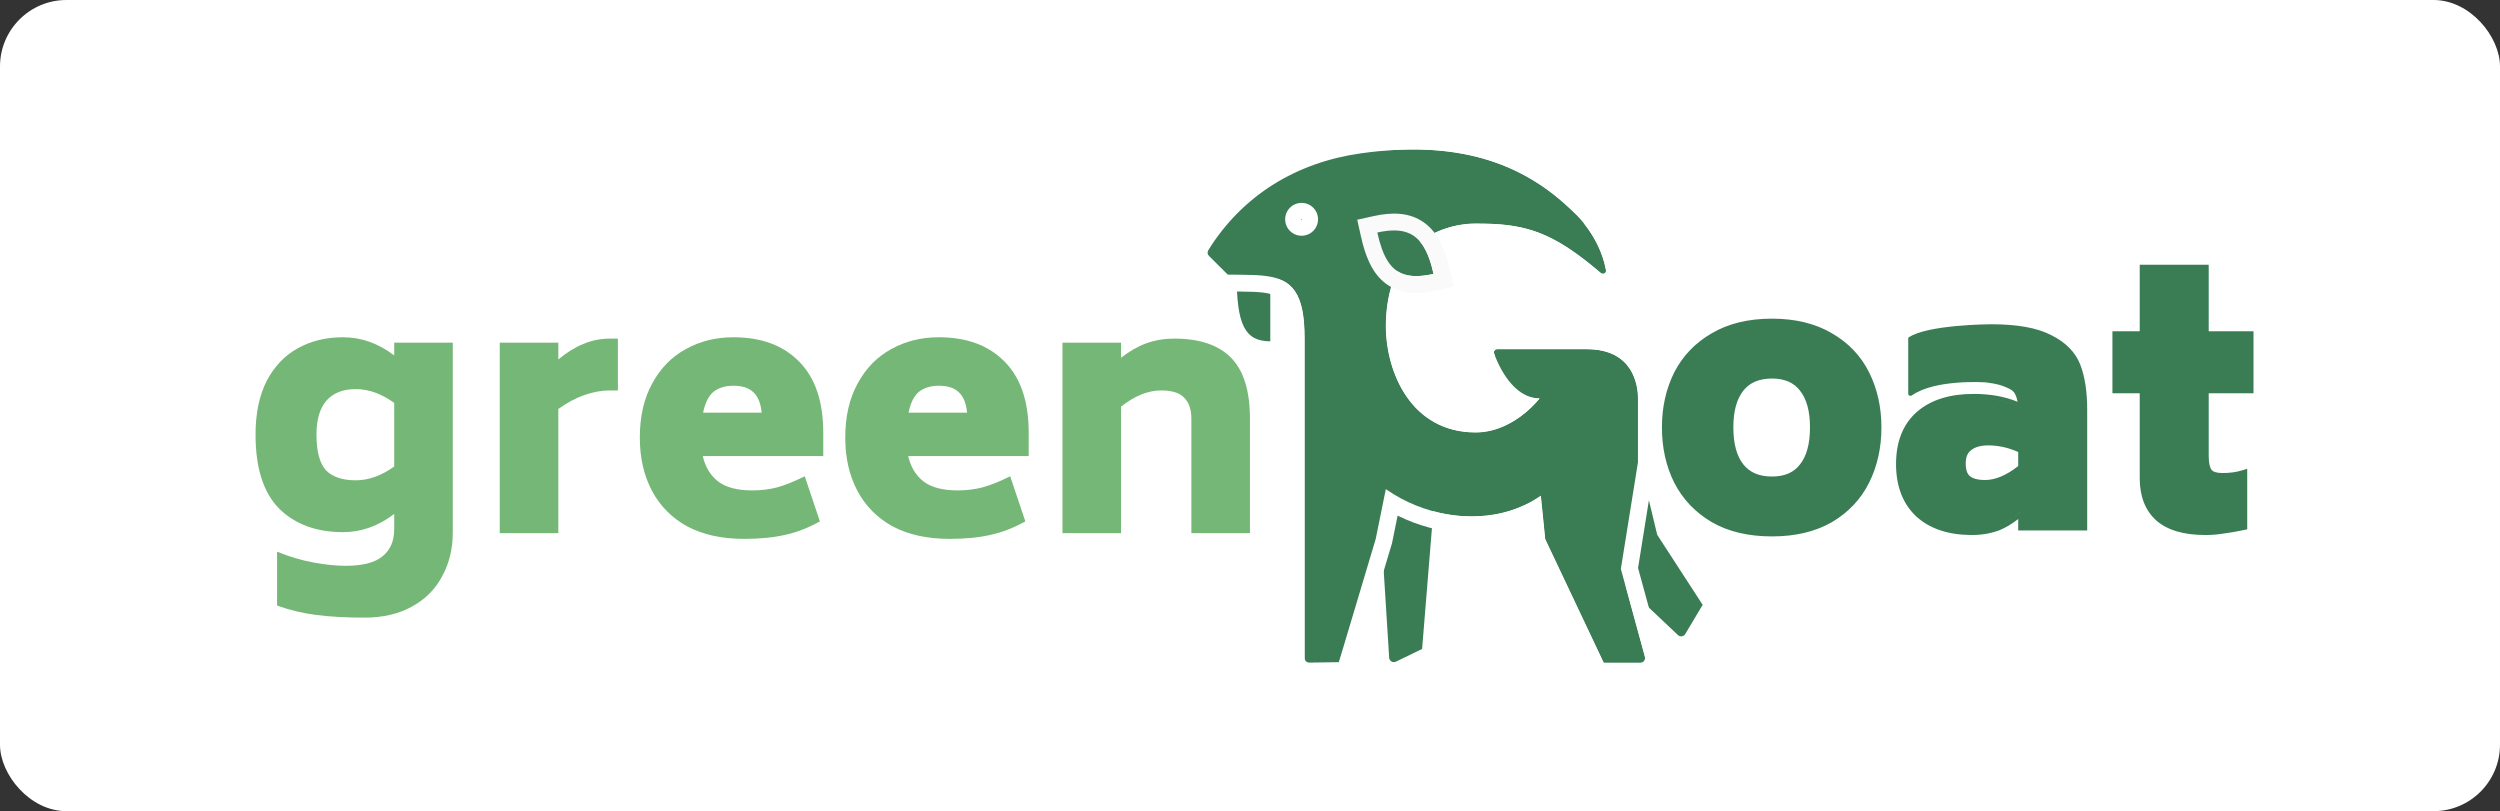
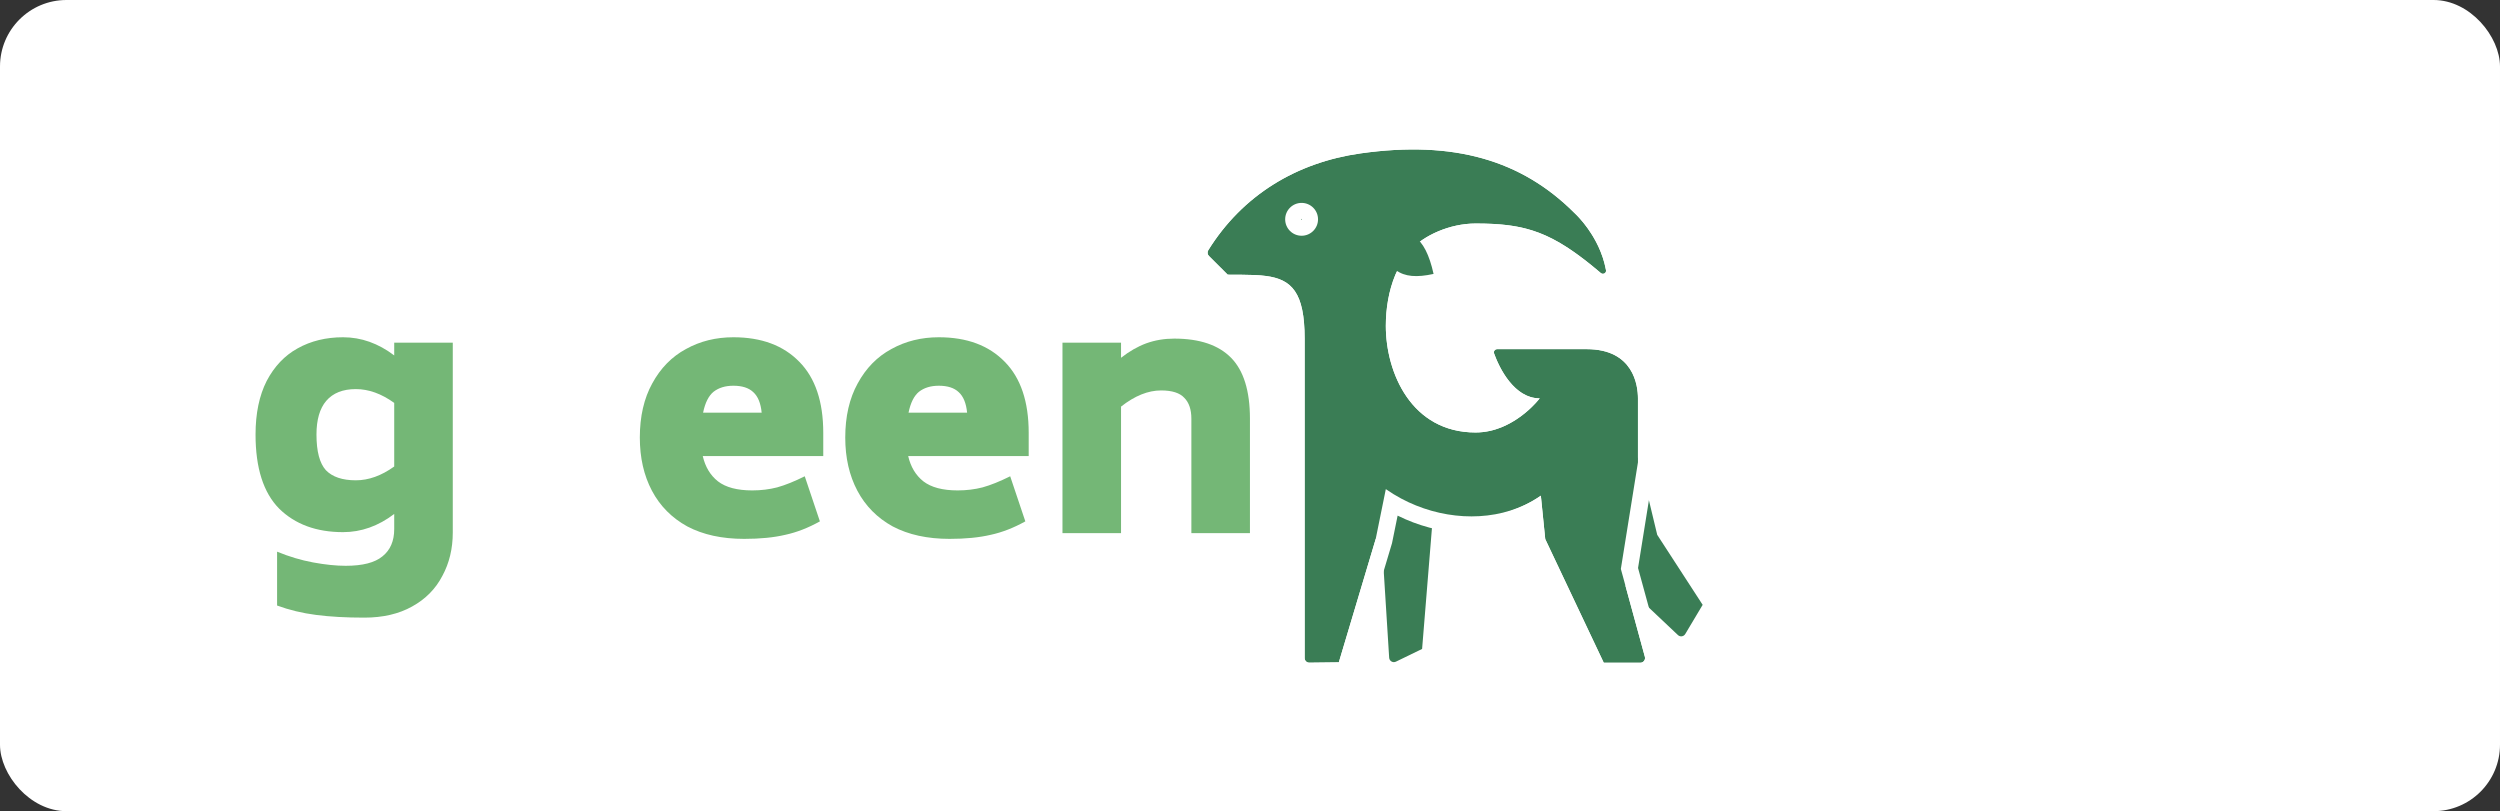
<svg xmlns="http://www.w3.org/2000/svg" width="188" height="61" viewBox="0 0 188 61" fill="none">
  <rect x="0" y="0" width="188" height="61" fill="#333333" stroke="none" />
  <rect width="188" height="61" rx="5" fill="white" />
  <path d="M34.049 25.767V40.042C34.049 41.257 33.788 42.346 33.265 43.307C32.758 44.286 31.999 45.054 30.987 45.611C29.991 46.167 28.793 46.446 27.393 46.446C26.026 46.446 24.819 46.379 23.773 46.243C22.727 46.108 21.748 45.872 20.837 45.535V41.485C21.732 41.856 22.634 42.126 23.545 42.295C24.457 42.464 25.275 42.548 26 42.548C27.266 42.548 28.186 42.312 28.759 41.839C29.35 41.367 29.645 40.684 29.645 39.789V38.65C28.447 39.562 27.165 40.017 25.798 40.017C23.79 40.017 22.187 39.426 20.989 38.245C19.808 37.047 19.217 35.191 19.217 32.677C19.217 31.091 19.496 29.749 20.052 28.653C20.626 27.556 21.402 26.737 22.381 26.197C23.377 25.641 24.516 25.362 25.798 25.362C27.165 25.362 28.447 25.818 29.645 26.729V25.767H34.049ZM26.76 36.119C27.722 36.119 28.683 35.773 29.645 35.081V30.298C28.683 29.606 27.722 29.26 26.76 29.26C25.781 29.26 25.039 29.555 24.532 30.146C24.043 30.72 23.799 31.563 23.799 32.677C23.799 33.943 24.035 34.837 24.507 35.36C24.997 35.866 25.747 36.119 26.76 36.119Z" fill="#74B776" />
-   <path d="M46.465 25.463V29.361H45.883C44.584 29.361 43.285 29.825 41.985 30.753V40.093H37.581V25.767H41.985V27.033C42.61 26.51 43.234 26.122 43.858 25.868C44.5 25.598 45.175 25.463 45.883 25.463H46.465Z" fill="#74B776" />
  <path d="M52.848 34.297C53.034 35.107 53.413 35.739 53.987 36.195C54.578 36.651 55.438 36.879 56.569 36.879C57.227 36.879 57.851 36.803 58.442 36.651C59.049 36.482 59.741 36.204 60.517 35.816L61.656 39.207C60.779 39.696 59.91 40.034 59.049 40.219C58.189 40.422 57.159 40.523 55.961 40.523C54.291 40.523 52.865 40.211 51.684 39.587C50.519 38.946 49.634 38.051 49.026 36.904C48.419 35.756 48.115 34.423 48.115 32.905C48.115 31.319 48.427 29.96 49.051 28.83C49.676 27.682 50.519 26.822 51.583 26.248C52.645 25.657 53.835 25.362 55.151 25.362C57.261 25.362 58.914 25.978 60.112 27.21C61.31 28.425 61.909 30.205 61.909 32.55V34.297H52.848ZM55.151 29.007C54.544 29.007 54.046 29.159 53.658 29.462C53.287 29.766 53.025 30.289 52.873 31.032H57.277C57.21 30.323 56.999 29.808 56.645 29.488C56.307 29.167 55.809 29.007 55.151 29.007Z" fill="#74B776" />
  <path d="M68.296 34.297C68.482 35.107 68.862 35.739 69.435 36.195C70.026 36.651 70.886 36.879 72.017 36.879C72.675 36.879 73.299 36.803 73.89 36.651C74.498 36.482 75.189 36.204 75.966 35.816L77.105 39.207C76.227 39.696 75.358 40.034 74.498 40.219C73.637 40.422 72.608 40.523 71.41 40.523C69.739 40.523 68.313 40.211 67.132 39.587C65.968 38.946 65.082 38.051 64.475 36.904C63.867 35.756 63.563 34.423 63.563 32.905C63.563 31.319 63.876 29.96 64.5 28.83C65.124 27.682 65.968 26.822 67.031 26.248C68.094 25.657 69.284 25.362 70.6 25.362C72.709 25.362 74.362 25.978 75.561 27.21C76.759 28.425 77.358 30.205 77.358 32.55V34.297H68.296ZM70.6 29.007C69.992 29.007 69.494 29.159 69.106 29.462C68.735 29.766 68.474 30.289 68.322 31.032H72.726C72.658 30.323 72.447 29.808 72.093 29.488C71.755 29.167 71.258 29.007 70.6 29.007Z" fill="#74B776" />
  <path d="M88.301 25.463C90.207 25.463 91.633 25.944 92.578 26.906C93.523 27.868 93.996 29.395 93.996 31.487V40.093H89.591V31.487C89.591 30.796 89.414 30.272 89.06 29.918C88.722 29.547 88.14 29.361 87.314 29.361C86.335 29.361 85.331 29.766 84.302 30.576V40.093H79.898V25.767H84.302V26.906C84.926 26.417 85.559 26.054 86.2 25.818C86.858 25.581 87.558 25.463 88.301 25.463Z" fill="#74B776" />
  <path d="M104.465 49.46L103.561 35.064L107.967 36.218L106.942 48.8L104.973 49.757C104.747 49.867 104.481 49.712 104.465 49.46Z" fill="#3A7D55" />
  <path d="M124.623 40.219L123.219 34.375L117.237 37.985L118.621 40.617L126.182 47.757C126.347 47.913 126.613 47.875 126.729 47.681L128.04 45.483L124.623 40.219Z" fill="#3A7D55" />
-   <path d="M119.269 16.809H110.962C108.755 16.809 107.199 17.578 106.142 18.734C105.627 19.298 105.23 19.953 104.934 20.657C104.424 21.873 104.214 23.231 104.214 24.505C104.214 28.033 106.142 32.522 110.962 32.522C113.855 32.522 115.783 29.957 115.783 29.957C113.726 29.957 112.569 27.819 112.248 26.75H119.317C122.852 26.75 123.174 28.995 123.174 29.957V34.767L121.888 42.784L123.816 49.839H120.603L116.202 40.539L115.872 37.276C112.569 39.577 108.085 39.222 104.056 36.747L103.945 40.539L100.679 49.807L98.108 49.839V25.468C98.108 21.973 97.437 21.118 95.526 20.857V25.666C93.598 25.666 92.995 24.4 92.995 20.657C92.695 20.655 92.667 20.657 92.324 20.657L90.717 19.054C96.18 8.12 112.521 10.075 119.269 16.809Z" fill="#3A7D55" />
-   <path d="M110.962 32.522C106.142 32.522 104.214 28.033 104.214 24.506C104.214 23.231 104.424 21.873 104.934 20.657C105.23 19.953 105.627 19.298 106.142 18.734C107.062 17.728 108.996 16.809 110.962 16.809C114.762 16.809 116.735 17.427 120.377 20.529C120.55 20.676 120.811 20.542 120.77 20.318C120.299 17.702 118.382 15.999 118.382 15.999C114.418 12.043 109.324 10.546 102.327 11.533C97.503 12.213 93.441 14.67 90.862 18.817C90.776 18.956 90.798 19.135 90.913 19.25L92.324 20.657C92.667 20.657 92.988 20.657 93.288 20.66C94.063 20.665 94.698 20.685 95.216 20.756C97.126 21.017 98.108 21.973 98.108 25.468V49.487C98.108 49.684 98.27 49.837 98.467 49.834L100.679 49.807L103.451 40.539L104.214 36.782C107.749 39.257 112.569 39.577 115.872 37.276L116.202 40.539L120.603 49.839H123.352C123.586 49.839 123.756 49.617 123.694 49.391L121.888 42.784L123.174 34.767V29.957C123.174 28.995 122.852 26.256 119.317 26.256H112.589C112.419 26.256 112.297 26.419 112.355 26.579C112.784 27.777 113.911 29.957 115.783 29.957C115.783 29.957 113.854 32.522 110.962 32.522Z" fill="#3A7D55" />
+   <path d="M110.962 32.522C106.142 32.522 104.214 28.033 104.214 24.506C104.214 23.231 104.424 21.873 104.934 20.657C105.23 19.953 105.627 19.298 106.142 18.734C107.062 17.728 108.996 16.809 110.962 16.809C114.762 16.809 116.735 17.427 120.377 20.529C120.55 20.676 120.811 20.542 120.77 20.318C120.299 17.702 118.382 15.999 118.382 15.999C114.418 12.043 109.324 10.546 102.327 11.533C97.503 12.213 93.441 14.67 90.862 18.817C90.776 18.956 90.798 19.135 90.913 19.25L92.324 20.657C92.667 20.657 92.988 20.657 93.288 20.66C94.063 20.665 94.698 20.685 95.216 20.756C97.126 21.017 98.108 21.973 98.108 25.468V49.487C98.108 49.684 98.27 49.837 98.467 49.834L100.679 49.807L103.451 40.539C107.749 39.257 112.569 39.577 115.872 37.276L116.202 40.539L120.603 49.839H123.352C123.586 49.839 123.756 49.617 123.694 49.391L121.888 42.784L123.174 34.767V29.957C123.174 28.995 122.852 26.256 119.317 26.256H112.589C112.419 26.256 112.297 26.419 112.355 26.579C112.784 27.777 113.911 29.957 115.783 29.957C115.783 29.957 113.854 32.522 110.962 32.522Z" fill="#3A7D55" />
  <path fill-rule="evenodd" clip-rule="evenodd" d="M91.801 21.923L90.019 20.145C89.495 19.622 89.385 18.796 89.787 18.149L90.862 18.817C90.776 18.955 90.798 19.135 90.913 19.25L92.324 20.657C92.667 20.657 92.988 20.657 93.288 20.66C94.063 20.665 94.698 20.685 95.216 20.756C97.126 21.017 98.108 21.973 98.108 25.468V49.487C98.108 49.684 98.27 49.837 98.467 49.834L100.679 49.807L103.451 40.539L104.214 36.782C104.584 37.041 104.968 37.276 105.362 37.487C108.304 39.062 111.85 39.296 114.67 37.97C115.088 37.773 115.49 37.542 115.872 37.276L116.202 40.539L120.603 49.839H123.352C123.586 49.839 123.756 49.617 123.694 49.391L121.888 42.784L123.174 34.767V29.957C123.174 28.995 122.852 26.256 119.318 26.256H112.589C112.419 26.256 112.297 26.419 112.355 26.579C112.418 26.755 112.496 26.952 112.589 27.16C112.64 27.273 112.695 27.39 112.755 27.508C112.757 27.512 112.759 27.517 112.762 27.522C113.142 28.271 113.703 29.085 114.451 29.557C114.843 29.804 115.287 29.957 115.783 29.957C115.783 29.957 115.389 30.481 114.69 31.055C113.843 31.752 112.547 32.522 110.962 32.522C106.142 32.522 104.214 28.033 104.214 24.505C104.214 23.231 104.424 21.873 104.934 20.657C105.23 19.953 105.627 19.298 106.142 18.734C107.062 17.728 108.996 16.809 110.962 16.809C114.363 16.809 116.3 17.304 119.28 19.631C119.392 19.718 119.504 19.807 119.619 19.899C119.821 20.062 120.029 20.234 120.242 20.414C120.287 20.452 120.332 20.49 120.377 20.529C120.551 20.676 120.811 20.542 120.771 20.318C120.758 20.25 120.745 20.181 120.73 20.114C120.672 19.84 120.599 19.577 120.514 19.326C120.459 19.163 120.399 19.005 120.336 18.852C119.603 17.084 118.382 15.999 118.382 15.999C114.418 12.043 109.325 10.546 102.327 11.533C97.504 12.213 93.441 14.67 90.862 18.817L89.787 18.149C92.581 13.657 96.987 11.008 102.15 10.28C109.437 9.253 114.953 10.802 119.256 15.082C119.258 15.085 119.261 15.088 119.264 15.09C119.285 15.11 119.313 15.136 119.346 15.168C119.414 15.234 119.505 15.326 119.615 15.443C119.832 15.676 120.123 16.013 120.429 16.442C121.036 17.291 121.736 18.544 122.016 20.094C122.142 20.791 121.775 21.403 121.244 21.682C120.728 21.954 120.058 21.919 119.557 21.492C117.781 19.98 116.506 19.156 115.279 18.689C114.063 18.226 112.797 18.075 110.962 18.075C109.32 18.075 107.736 18.866 107.076 19.588C106.673 20.029 106.349 20.556 106.101 21.148C105.67 22.174 105.48 23.359 105.48 24.505C105.48 26.069 105.912 27.806 106.82 29.115C107.695 30.376 109.012 31.257 110.962 31.257C111.917 31.257 112.769 30.876 113.455 30.403C113.101 30.134 112.799 29.825 112.549 29.519C111.856 28.673 111.406 27.683 111.163 27.006C110.791 25.967 111.603 24.991 112.589 24.991H119.318C121.471 24.991 122.855 25.858 123.633 27.057C124.35 28.162 124.439 29.376 124.439 29.957V34.868L123.181 42.714L124.915 49.057C125.196 50.088 124.421 51.104 123.352 51.104H119.802L114.965 40.884L114.804 39.295C111.768 40.562 108.147 40.288 105.101 38.775L104.68 40.847L101.625 51.061L98.483 51.1C97.614 51.111 96.843 50.422 96.843 49.487V25.468C96.843 23.783 96.595 22.995 96.334 22.614C96.134 22.322 95.823 22.116 95.045 22.01C94.615 21.951 94.053 21.931 93.279 21.925C92.985 21.923 92.668 21.923 92.324 21.923H91.801Z" fill="white" />
  <path d="M99.116 16.493C99.116 17.175 98.563 17.728 97.88 17.728C97.198 17.728 96.645 17.175 96.645 16.493C96.645 15.811 97.198 15.258 97.88 15.258C98.563 15.258 99.116 15.811 99.116 16.493Z" fill="#3A7D55" />
  <path fill-rule="evenodd" clip-rule="evenodd" d="M97.853 16.48C97.851 16.486 97.85 16.491 97.85 16.493C97.85 16.495 97.851 16.5 97.853 16.505C97.855 16.51 97.857 16.512 97.859 16.514C97.861 16.516 97.864 16.518 97.868 16.52C97.874 16.523 97.879 16.523 97.88 16.523C97.882 16.523 97.887 16.523 97.893 16.52C97.897 16.518 97.9 16.516 97.902 16.514C97.904 16.512 97.906 16.51 97.908 16.505C97.91 16.5 97.911 16.495 97.911 16.493C97.911 16.491 97.91 16.486 97.908 16.48C97.906 16.476 97.904 16.473 97.902 16.471C97.9 16.469 97.897 16.467 97.893 16.465C97.887 16.463 97.882 16.462 97.88 16.462C97.879 16.462 97.874 16.463 97.868 16.465C97.864 16.467 97.861 16.469 97.859 16.471C97.857 16.473 97.855 16.476 97.853 16.48ZM97.88 17.728C98.563 17.728 99.116 17.175 99.116 16.493C99.116 15.811 98.563 15.258 97.88 15.258C97.198 15.258 96.645 15.811 96.645 16.493C96.645 17.175 97.198 17.728 97.88 17.728Z" fill="white" />
  <path d="M103.574 17.486C105.963 16.958 107.165 17.71 107.804 20.599C105.276 21.157 104.203 20.329 103.574 17.486Z" fill="#3A7D55" />
-   <path fill-rule="evenodd" clip-rule="evenodd" d="M102.065 16.523L103.301 16.25C104.622 15.958 105.963 15.936 107.079 16.73C108.154 17.495 108.702 18.801 109.039 20.326L109.312 21.561L108.077 21.834C106.695 22.14 105.332 22.159 104.222 21.334C103.168 20.551 102.664 19.231 102.338 17.759L102.065 16.523ZM104.836 17.329C104.457 17.329 104.038 17.383 103.574 17.486C103.675 17.944 103.788 18.35 103.917 18.707C104.439 20.151 105.22 20.778 106.543 20.762C106.918 20.758 107.336 20.702 107.804 20.599C107.702 20.139 107.586 19.734 107.454 19.38C106.915 17.936 106.099 17.33 104.836 17.329Z" fill="#FAFAFA" />
-   <path fill-rule="evenodd" clip-rule="evenodd" d="M125.905 36.304C126.547 37.55 127.491 38.539 128.733 39.27L128.735 39.271C129.985 39.988 131.496 40.338 133.256 40.338C134.999 40.338 136.502 39.987 137.751 39.271L137.753 39.27C138.995 38.539 139.932 37.548 140.556 36.301C141.176 35.06 141.483 33.67 141.483 32.137C141.483 30.621 141.176 29.24 140.556 28C139.932 26.752 138.995 25.77 137.752 25.057C136.503 24.323 135 23.963 133.256 23.963C131.496 23.963 129.984 24.322 128.734 25.057C127.492 25.77 126.547 26.751 125.905 27.997L125.904 28C125.284 29.24 124.977 30.621 124.977 32.137C124.977 33.67 125.283 35.06 125.904 36.301L125.905 36.304ZM133.256 24.267C134.958 24.267 136.406 24.618 137.599 25.32C138.793 26.004 139.688 26.943 140.284 28.136C140.881 29.33 141.179 30.663 141.179 32.137C141.179 33.629 140.881 34.971 140.284 36.165C139.688 37.358 138.793 38.306 137.599 39.008C136.705 39.521 135.666 39.842 134.485 39.97C135.666 39.842 136.704 39.521 137.599 39.008C138.793 38.306 139.688 37.358 140.284 36.165C140.881 34.971 141.179 33.629 141.179 32.137C141.179 30.663 140.881 29.33 140.284 28.136C139.688 26.943 138.793 26.004 137.599 25.32C136.406 24.618 134.958 24.267 133.256 24.267C132.892 24.267 132.539 24.283 132.198 24.314C132.539 24.282 132.892 24.267 133.256 24.267ZM136.111 32.137C136.111 33.399 135.846 34.313 135.361 34.923L135.358 34.927C134.901 35.521 134.218 35.835 133.256 35.835C132.275 35.835 131.573 35.52 131.099 34.923C130.614 34.313 130.348 33.399 130.348 32.137C130.348 30.894 130.613 29.989 131.099 29.378C131.573 28.781 132.275 28.466 133.256 28.466C134.218 28.466 134.901 28.78 135.358 29.374L135.361 29.378C135.847 29.989 136.111 30.894 136.111 32.137ZM151.769 39.891H156.957V30.821C156.957 29.465 156.788 28.328 156.436 27.421C156.069 26.476 155.332 25.742 154.264 25.207C153.2 24.648 151.677 24.384 149.73 24.384C149.73 24.384 144.882 24.4 143.499 25.397V29.607C143.499 29.739 143.66 29.813 143.769 29.737C145.552 28.48 149.335 28.756 149.335 28.756C150.232 28.863 150.547 28.995 150.848 29.12C150.875 29.131 150.903 29.143 150.931 29.154L150.935 29.156C151.289 29.295 151.473 29.475 151.555 29.673L151.559 29.684L151.564 29.694C151.631 29.827 151.684 29.999 151.721 30.215C150.77 29.817 149.666 29.622 148.414 29.622C146.627 29.622 145.188 30.065 144.134 30.988L144.132 30.989C143.087 31.92 142.582 33.24 142.582 34.901C142.582 36.545 143.078 37.87 144.099 38.834L144.103 38.838C145.139 39.779 146.545 40.233 148.282 40.233C149.034 40.233 149.729 40.113 150.365 39.87L150.368 39.869L150.372 39.868C150.839 39.675 151.304 39.395 151.769 39.032V39.891ZM149.73 24.688C151.66 24.688 153.126 24.951 154.126 25.478C155.144 25.987 155.819 26.671 156.153 27.531C156.486 28.391 156.653 29.488 156.653 30.821V39.587H156.653V30.821C156.653 29.488 156.486 28.391 156.153 27.531C155.819 26.671 155.143 25.987 154.126 25.478C153.125 24.951 151.66 24.688 149.73 24.688H146.334V24.688H149.73ZM152.072 30.716C151.971 30.662 151.867 30.611 151.761 30.564C150.822 30.139 149.706 29.926 148.414 29.926C148.354 29.926 148.295 29.927 148.236 29.928C148.295 29.927 148.354 29.926 148.414 29.926C149.853 29.926 151.072 30.189 152.072 30.716C152.072 30.716 152.072 30.716 152.072 30.716ZM149.066 39.881C149.487 39.827 149.883 39.729 150.256 39.587C150.754 39.382 151.259 39.067 151.769 38.641C151.87 38.557 151.971 38.469 152.072 38.376V38.376C151.458 38.938 150.853 39.341 150.256 39.587C149.883 39.729 149.486 39.827 149.066 39.881ZM148.227 33.855L148.231 33.852L148.235 33.849C148.514 33.625 148.929 33.494 149.519 33.494C150.272 33.494 151.021 33.658 151.769 33.99V35.046C150.861 35.765 150.025 36.098 149.256 36.098C148.73 36.098 148.376 35.99 148.151 35.818C147.961 35.673 147.822 35.386 147.822 34.849C147.822 34.353 147.974 34.045 148.227 33.855ZM149.34 36.401C149.312 36.401 149.284 36.402 149.256 36.402C148.694 36.402 148.264 36.288 147.966 36.059C147.668 35.831 147.519 35.428 147.519 34.849C147.519 34.287 147.694 33.875 148.045 33.611C148.282 33.422 148.584 33.296 148.949 33.235C148.584 33.296 148.282 33.422 148.045 33.611C147.694 33.875 147.519 34.287 147.519 34.849C147.519 35.428 147.668 35.831 147.966 36.059C148.265 36.288 148.695 36.402 149.256 36.402C149.284 36.402 149.312 36.401 149.34 36.401ZM161.211 20.213H165.791V25.214H169.16V29.268L169.161 29.268V25.214H165.791V20.213H161.211V20.213ZM165.791 29.268L165.791 29.268V34.296C165.791 34.875 165.888 35.287 166.081 35.533C166.274 35.761 166.625 35.875 167.134 35.875C167.134 35.875 167.134 35.875 167.134 35.875C166.625 35.875 166.274 35.761 166.081 35.533C165.888 35.287 165.791 34.875 165.791 34.296V29.268ZM168.687 35.665V39.56C168.687 39.56 168.687 39.56 168.687 39.56V35.665C168.687 35.665 168.687 35.665 168.687 35.665ZM167.134 35.572C166.659 35.572 166.423 35.464 166.316 35.341C166.19 35.177 166.095 34.852 166.095 34.296V29.572H169.464V24.911H166.095V19.909H160.907V24.911H158.854V29.572H160.907V35.954C160.907 37.297 161.305 38.371 162.139 39.127L162.141 39.13C162.992 39.883 164.245 40.233 165.844 40.233C166.33 40.233 166.784 40.197 167.205 40.124C167.635 40.07 168.15 39.981 168.748 39.858L168.991 39.808V35.253L168.597 35.374C168.176 35.504 167.689 35.572 167.134 35.572ZM133.769 36.108C134.553 36.01 135.163 35.678 135.599 35.112C136.143 34.428 136.415 33.436 136.415 32.137C136.415 30.856 136.143 29.874 135.599 29.189C135.072 28.505 134.292 28.163 133.256 28.163C132.203 28.163 131.405 28.505 130.861 29.189C130.317 29.874 130.045 30.856 130.045 32.137C130.045 33.436 130.317 34.428 130.861 35.112C131.405 35.796 132.203 36.139 133.256 36.139C133.321 36.139 133.385 36.137 133.447 36.135C133.385 36.137 133.321 36.139 133.256 36.139C132.203 36.139 131.405 35.796 130.861 35.112C130.317 34.428 130.045 33.436 130.045 32.137C130.045 30.856 130.317 29.874 130.861 29.189C131.405 28.505 132.203 28.163 133.256 28.163C134.291 28.163 135.072 28.505 135.599 29.189C136.143 29.874 136.415 30.856 136.415 32.137C136.415 33.436 136.143 34.428 135.599 35.112C135.163 35.678 134.553 36.01 133.769 36.108Z" fill="#3A7D55" />
</svg>